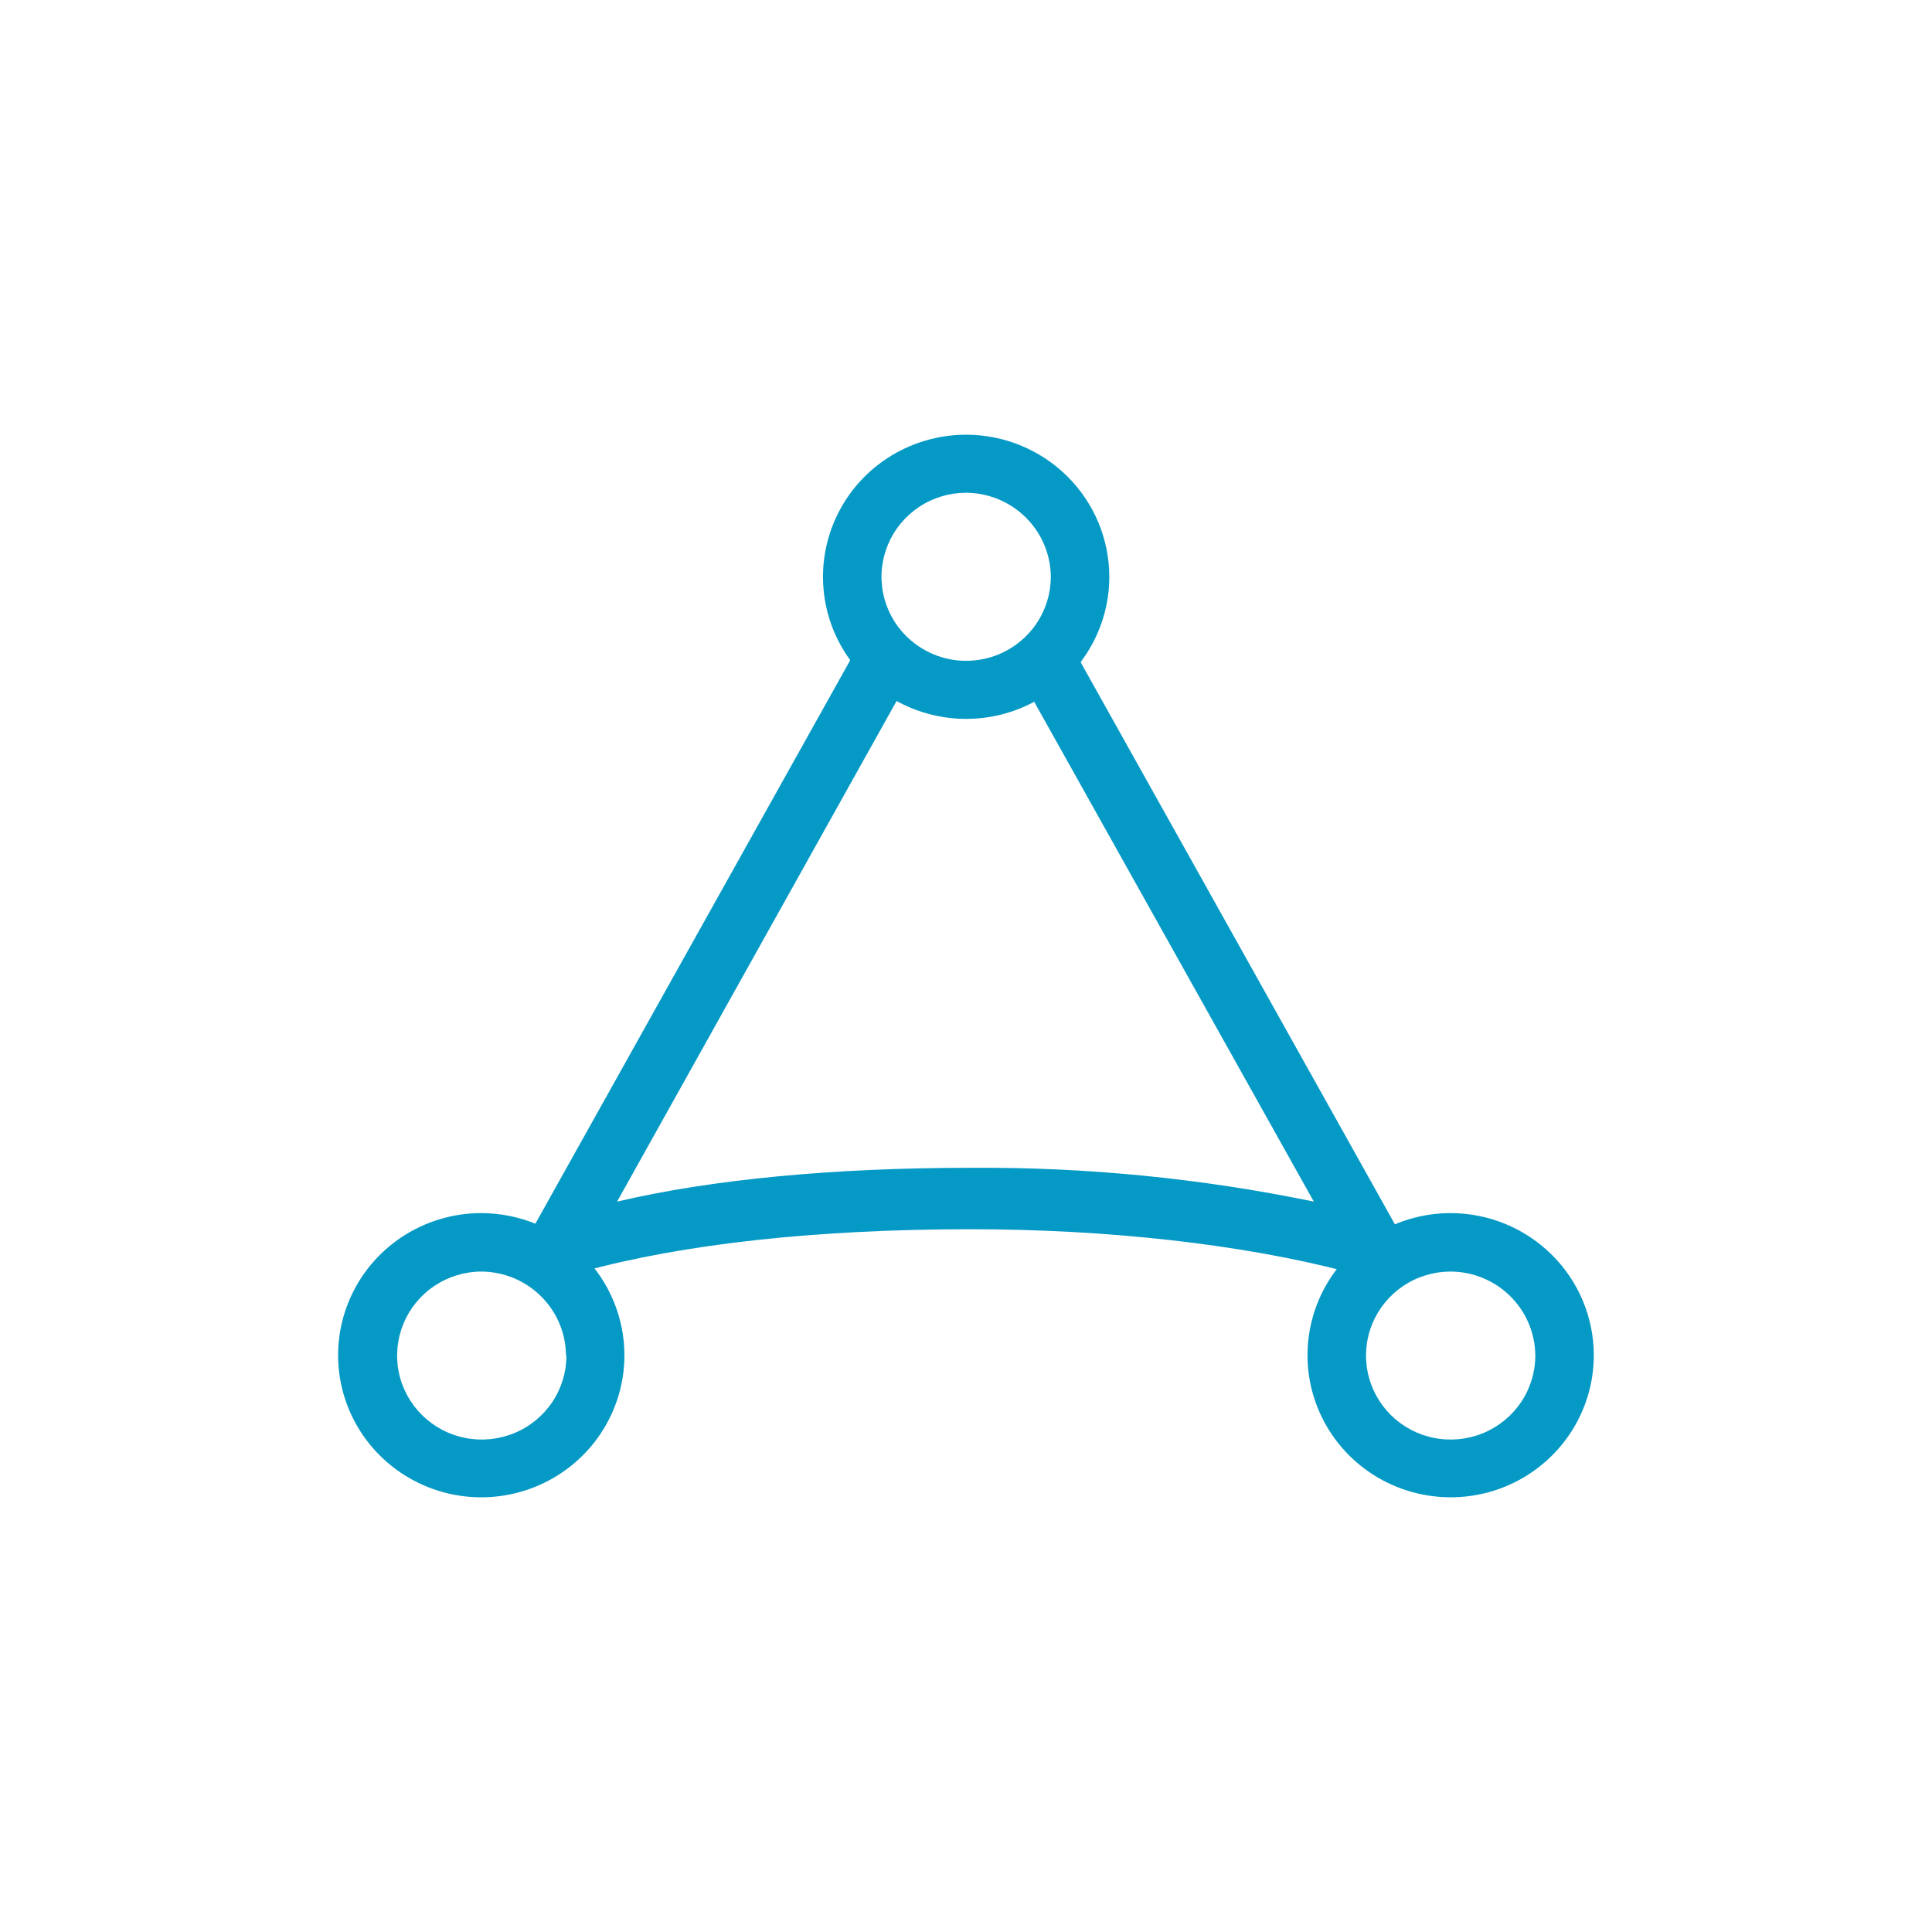
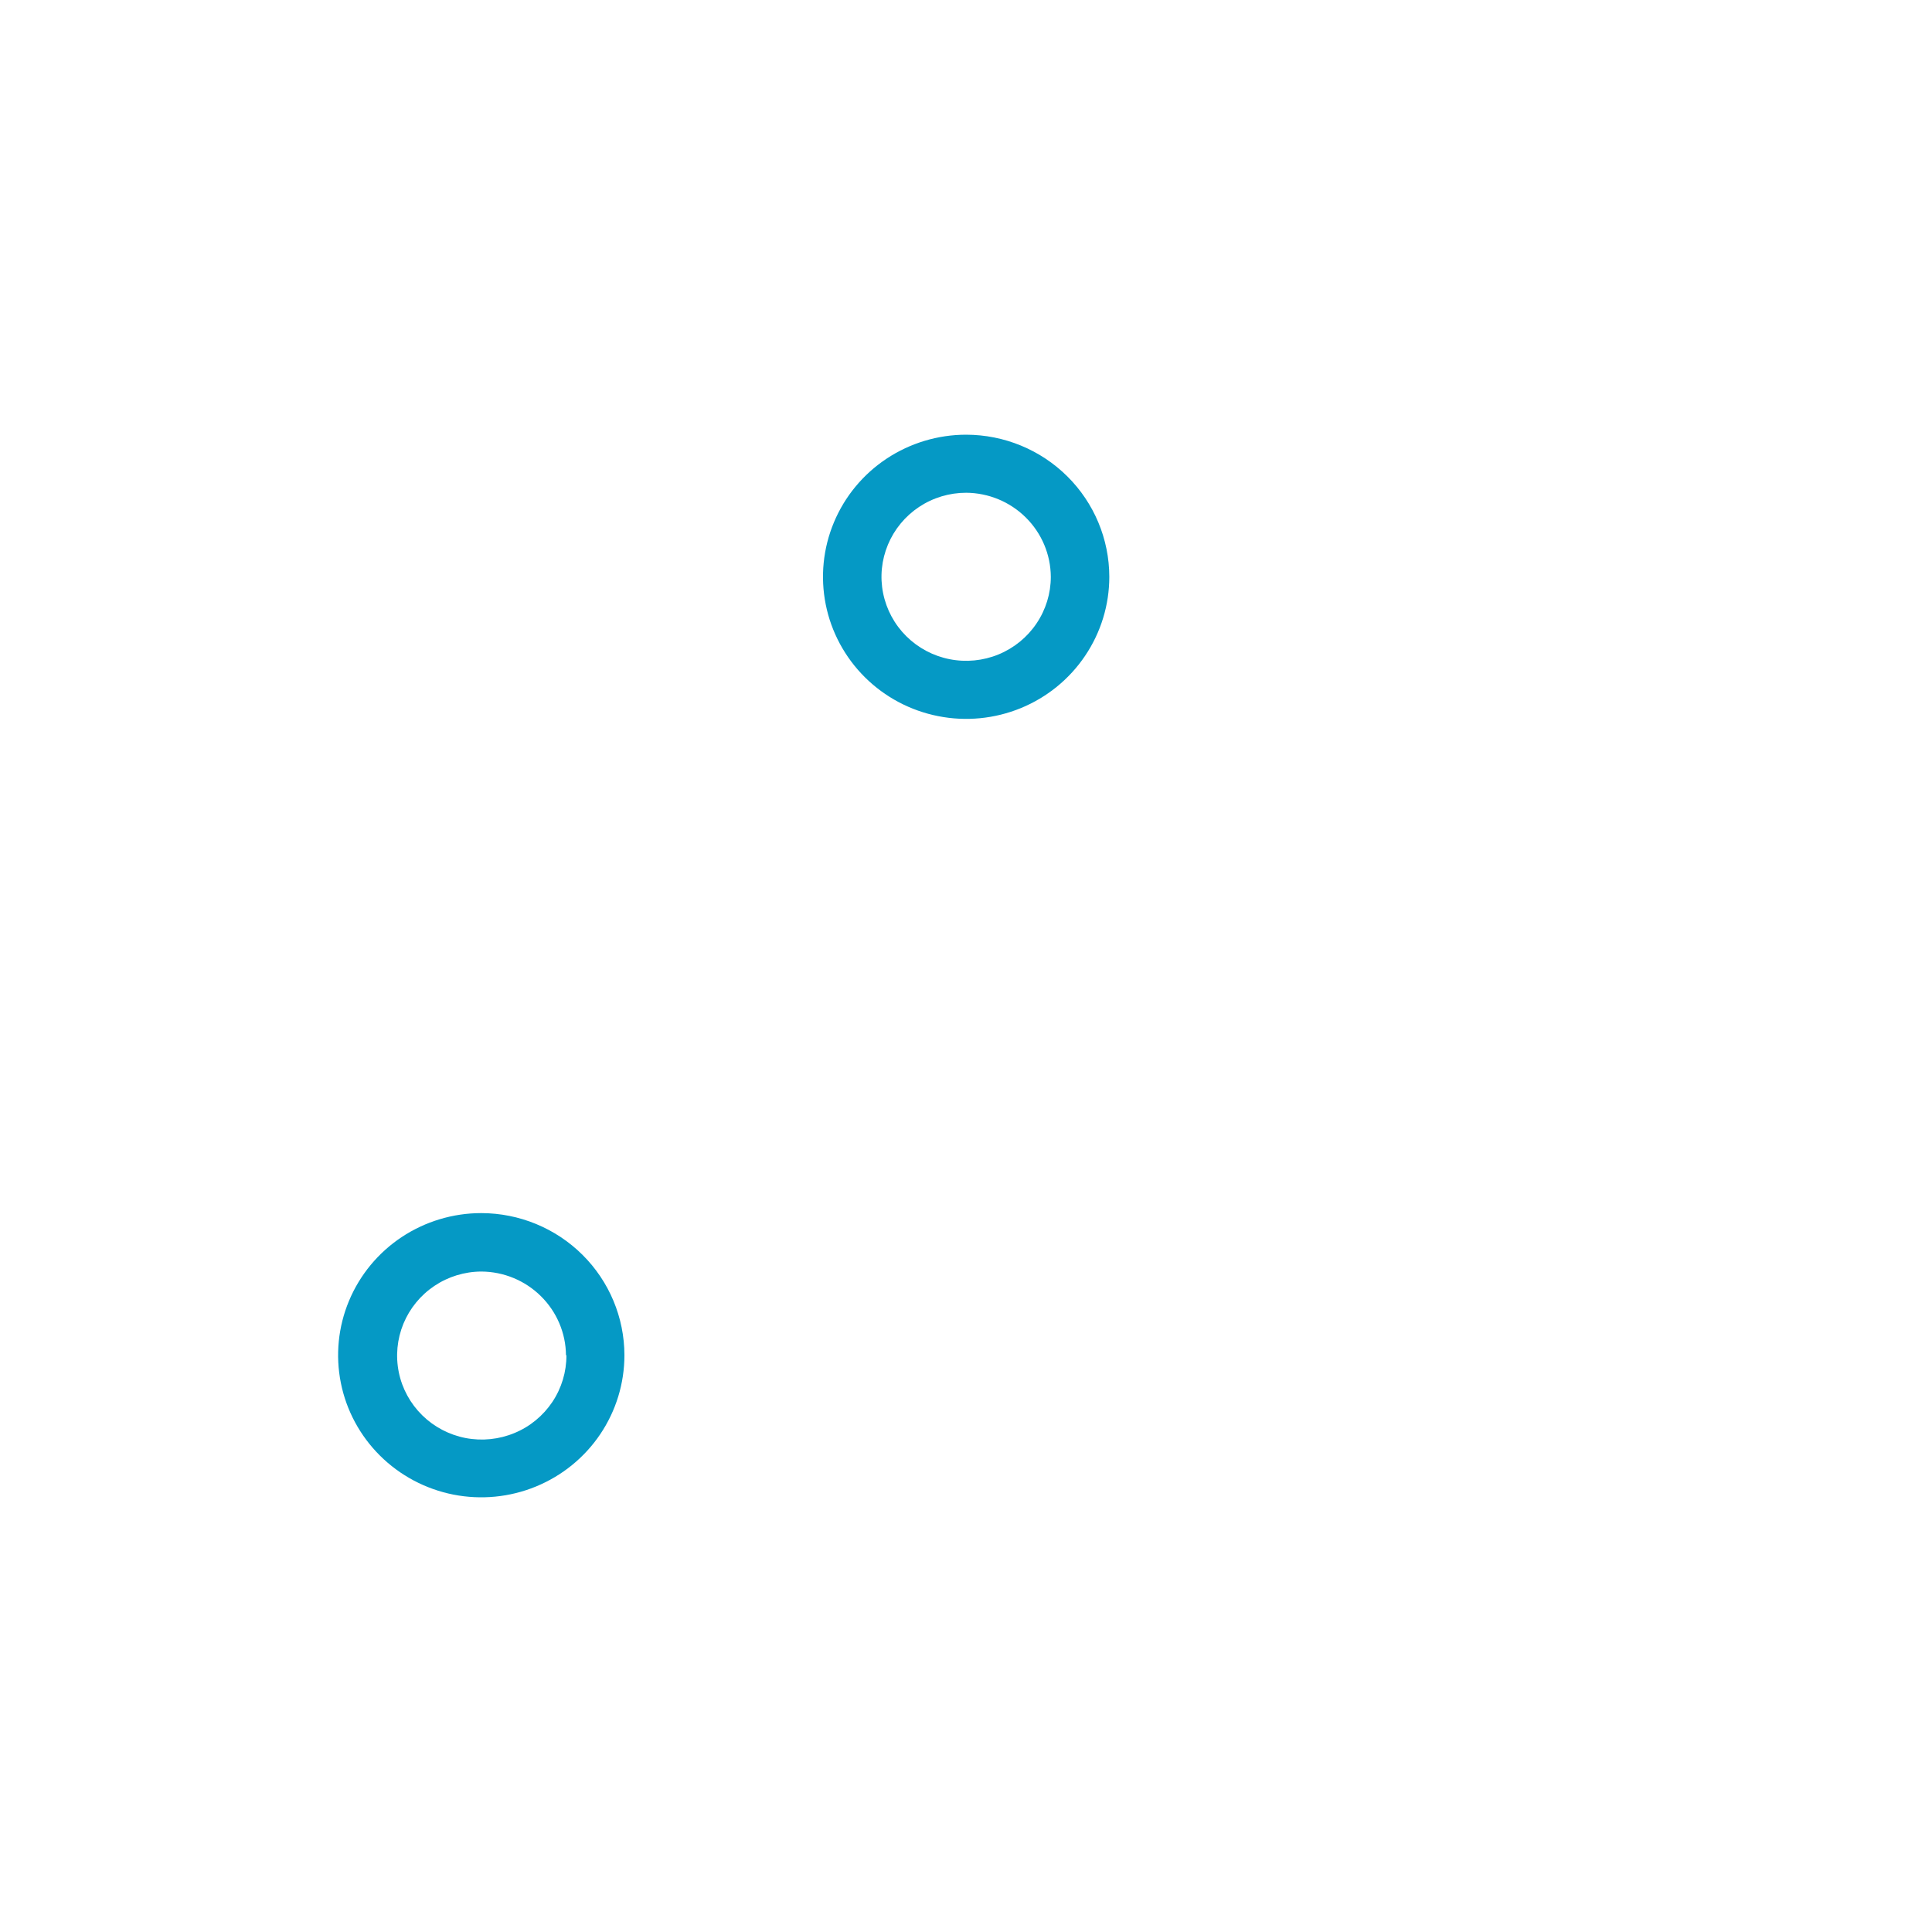
<svg xmlns="http://www.w3.org/2000/svg" width="40" height="40" viewBox="0 0 40 40" fill="none">
  <g clip-path="url(#clip0_6450_168)">
-     <path d="M30.034 25.116C29.448 25.116 28.875 25.289 28.388 25.612C27.9 25.935 27.52 26.395 27.296 26.932C27.072 27.47 27.013 28.061 27.127 28.632C27.242 29.203 27.524 29.727 27.938 30.138C28.353 30.55 28.881 30.83 29.456 30.943C30.031 31.057 30.627 30.999 31.169 30.776C31.71 30.553 32.173 30.176 32.499 29.692C32.824 29.209 32.998 28.64 32.998 28.058C32.997 27.278 32.685 26.53 32.129 25.979C31.573 25.427 30.82 25.117 30.034 25.116ZM31.787 28.058C31.788 28.402 31.687 28.739 31.495 29.026C31.303 29.313 31.03 29.537 30.71 29.67C30.39 29.803 30.037 29.838 29.697 29.772C29.356 29.706 29.043 29.541 28.797 29.298C28.552 29.055 28.384 28.745 28.316 28.407C28.248 28.069 28.282 27.719 28.414 27.401C28.547 27.083 28.771 26.811 29.06 26.619C29.348 26.428 29.687 26.326 30.034 26.326C30.497 26.328 30.94 26.511 31.268 26.836C31.596 27.16 31.782 27.599 31.787 28.058Z" fill="#0599C5" />
    <path d="M9.964 25.116C9.378 25.116 8.805 25.289 8.317 25.612C7.83 25.935 7.45 26.395 7.226 26.932C7.001 27.47 6.943 28.061 7.057 28.632C7.171 29.203 7.454 29.727 7.868 30.138C8.283 30.55 8.811 30.83 9.386 30.944C9.961 31.057 10.557 30.999 11.098 30.776C11.64 30.553 12.103 30.176 12.428 29.693C12.754 29.209 12.928 28.64 12.928 28.058C12.927 27.278 12.614 26.53 12.059 25.979C11.503 25.427 10.75 25.117 9.964 25.116ZM11.727 28.058C11.729 28.402 11.627 28.739 11.436 29.026C11.244 29.312 10.972 29.537 10.652 29.669C10.332 29.802 9.98 29.838 9.64 29.773C9.3 29.707 8.987 29.543 8.741 29.301C8.495 29.059 8.326 28.75 8.257 28.413C8.188 28.075 8.221 27.726 8.352 27.407C8.483 27.089 8.706 26.816 8.994 26.623C9.281 26.431 9.619 26.327 9.966 26.326C10.428 26.328 10.872 26.512 11.199 26.836C11.527 27.16 11.714 27.599 11.718 28.058H11.727Z" fill="#0599C5" />
    <path d="M20.003 9C19.417 9 18.844 9.173 18.356 9.496C17.869 9.819 17.489 10.278 17.265 10.816C17.04 11.354 16.982 11.945 17.096 12.516C17.21 13.086 17.493 13.611 17.907 14.022C18.322 14.434 18.85 14.714 19.425 14.827C20 14.941 20.596 14.882 21.137 14.66C21.679 14.437 22.142 14.06 22.467 13.576C22.793 13.092 22.967 12.524 22.967 11.942C22.966 11.162 22.653 10.414 22.098 9.863C21.542 9.311 20.789 9.001 20.003 9ZM21.756 11.942C21.756 12.286 21.653 12.622 21.46 12.908C21.268 13.194 20.994 13.417 20.674 13.549C20.353 13.681 20.001 13.715 19.661 13.648C19.321 13.581 19.009 13.415 18.764 13.172C18.519 12.929 18.352 12.619 18.284 12.281C18.216 11.944 18.251 11.594 18.384 11.276C18.516 10.958 18.741 10.687 19.029 10.495C19.317 10.304 19.656 10.202 20.003 10.202C20.467 10.205 20.911 10.389 21.239 10.715C21.567 11.04 21.753 11.481 21.756 11.942Z" fill="#0599C5" />
-     <path d="M28.937 25.45L22.392 13.744L22.338 13.63L22.257 13.732C22.034 14.008 21.756 14.236 21.442 14.402L21.363 14.444L21.407 14.521L27.201 24.878C24.863 24.395 22.481 24.161 20.093 24.178C17.255 24.178 14.731 24.418 12.776 24.878L18.559 14.52L18.603 14.443L18.524 14.401C18.21 14.232 17.933 14.002 17.709 13.725L17.628 13.623L17.565 13.737L11.02 25.45L10.969 25.541L11.068 25.576C11.388 25.688 11.683 26.084 11.949 26.311L11.993 26.35L12.046 26.326H12.067C14.157 25.751 16.93 25.45 20.093 25.45C22.939 25.45 25.7 25.76 27.872 26.326L27.916 26.41L28.001 26.341L28.019 26.327C28.283 26.096 28.578 25.699 28.9 25.587L28.999 25.554L28.937 25.45Z" fill="#0599C5" />
  </g>
  <defs>
    <clipPath id="clip0_6450_168">
      <rect width="26" height="22" fill="white" transform="translate(7 9)" />
    </clipPath>
  </defs>
</svg>